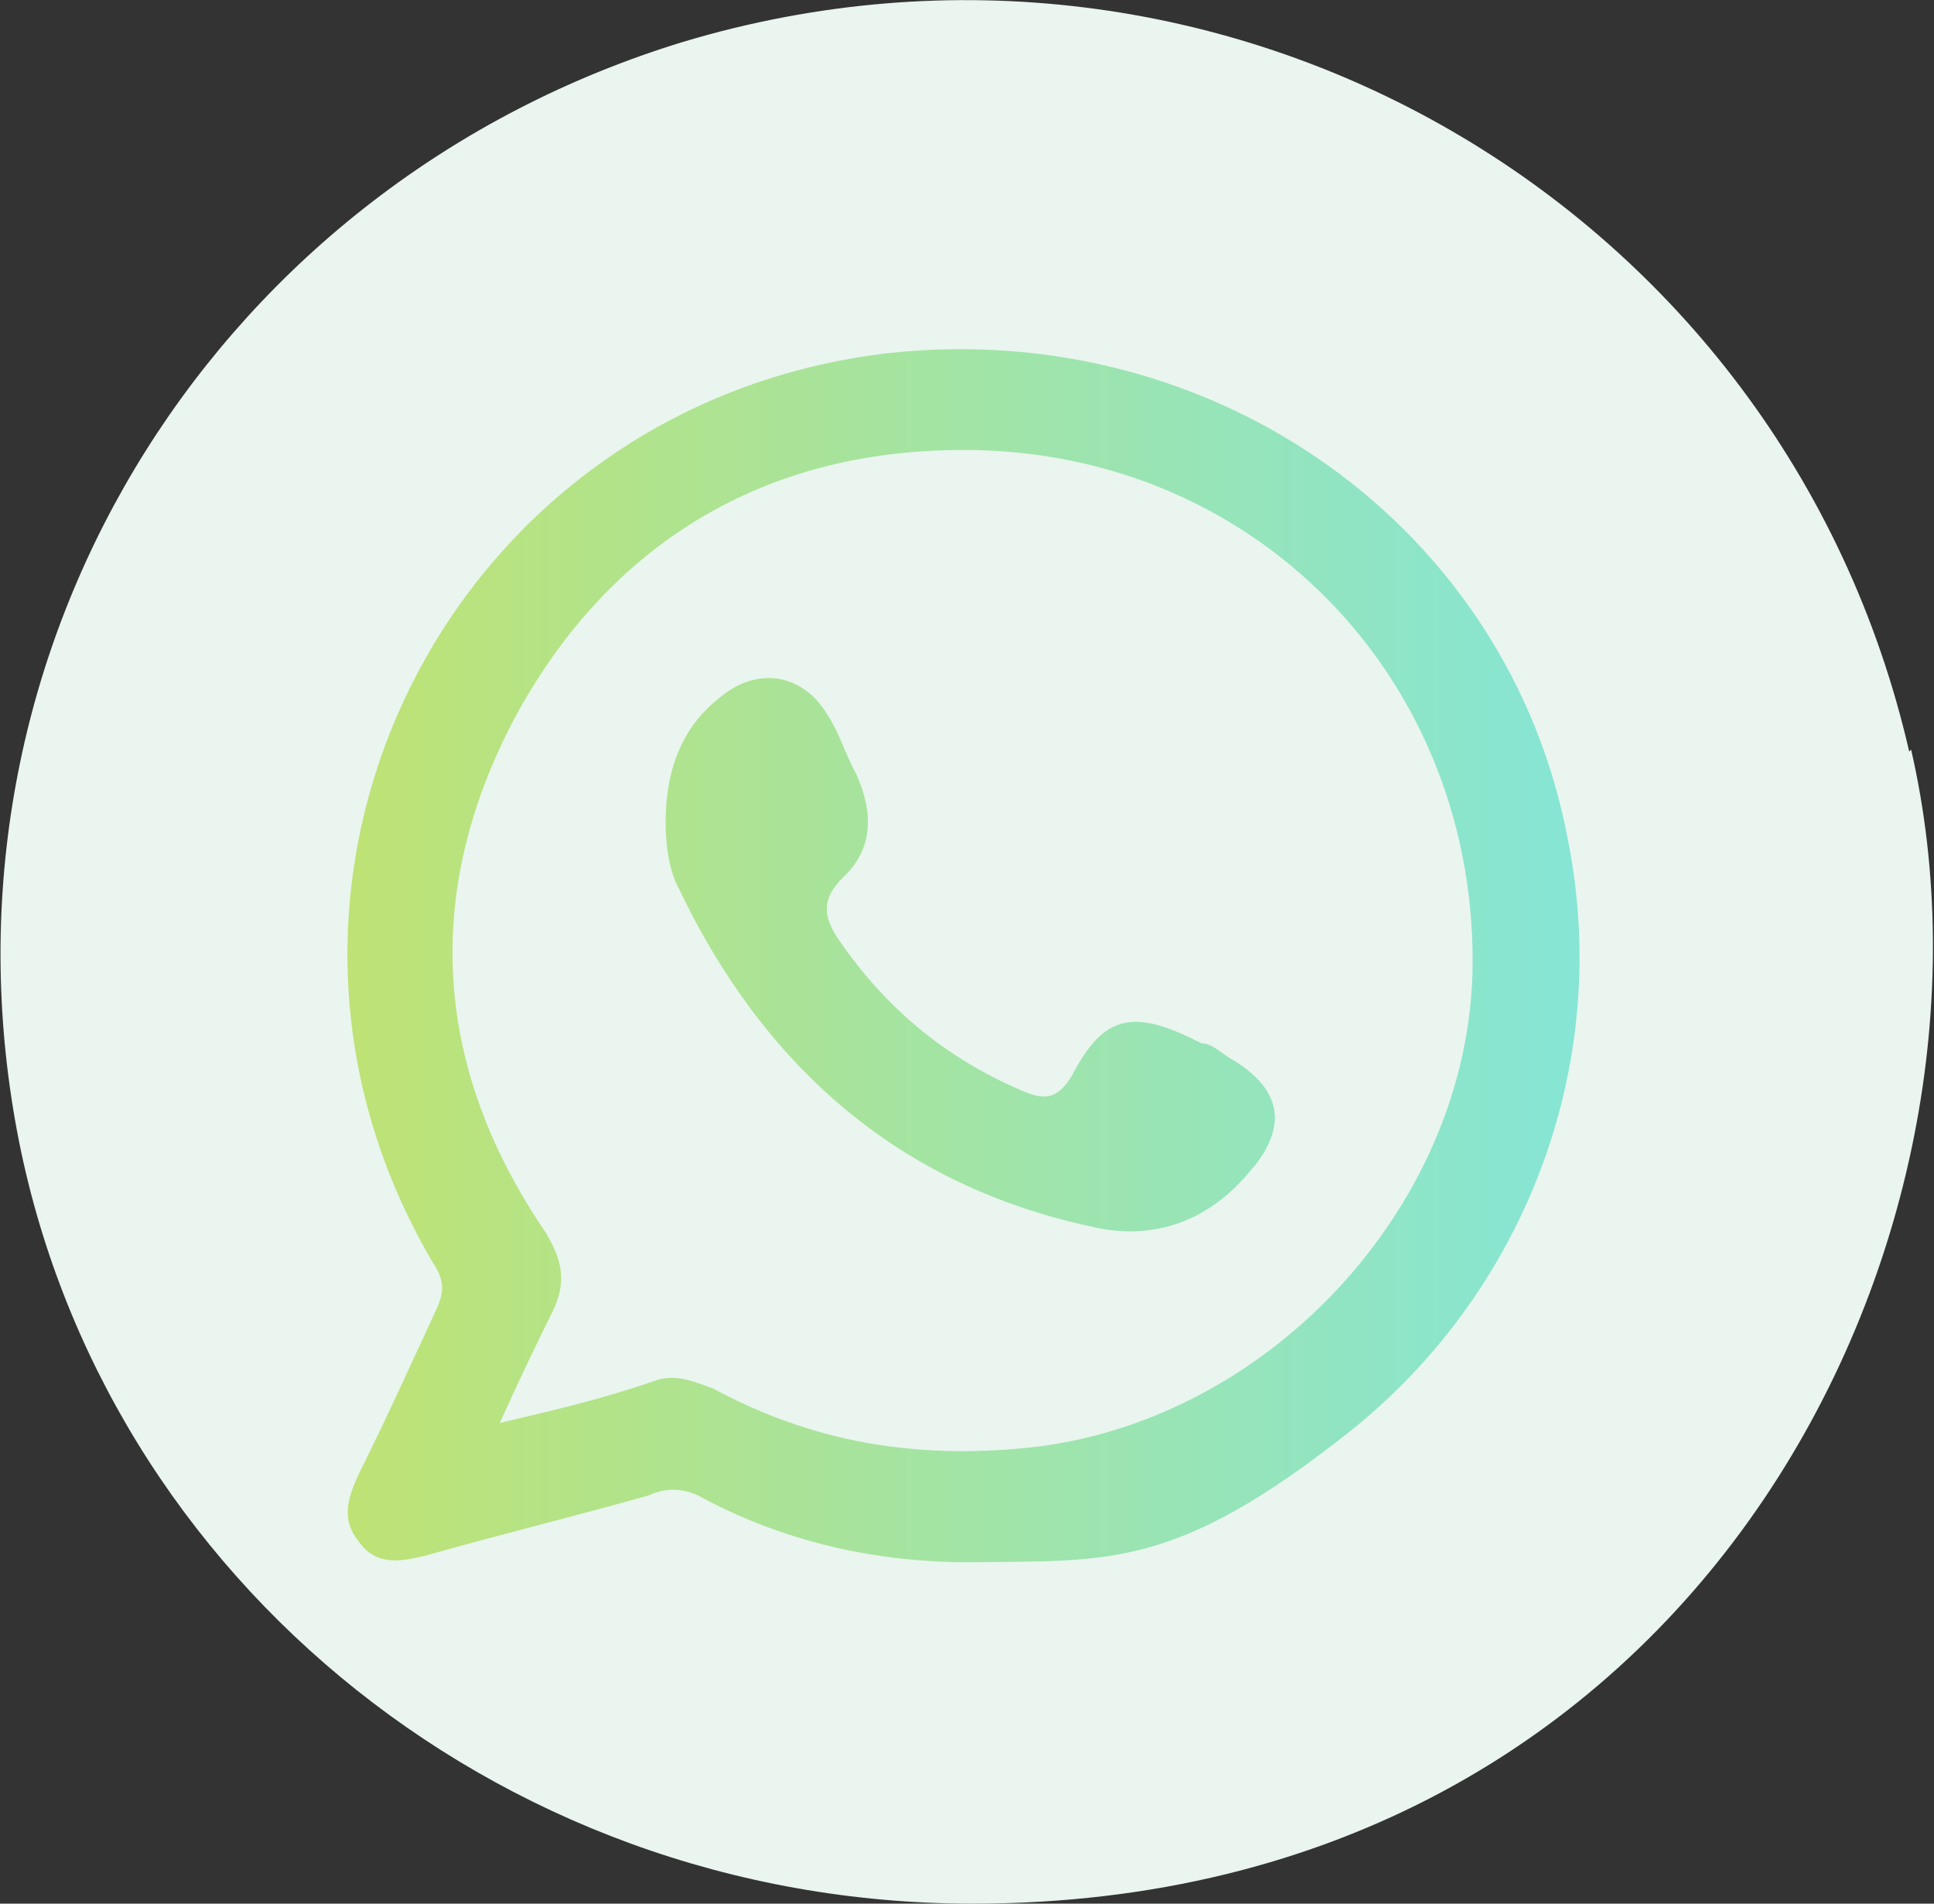
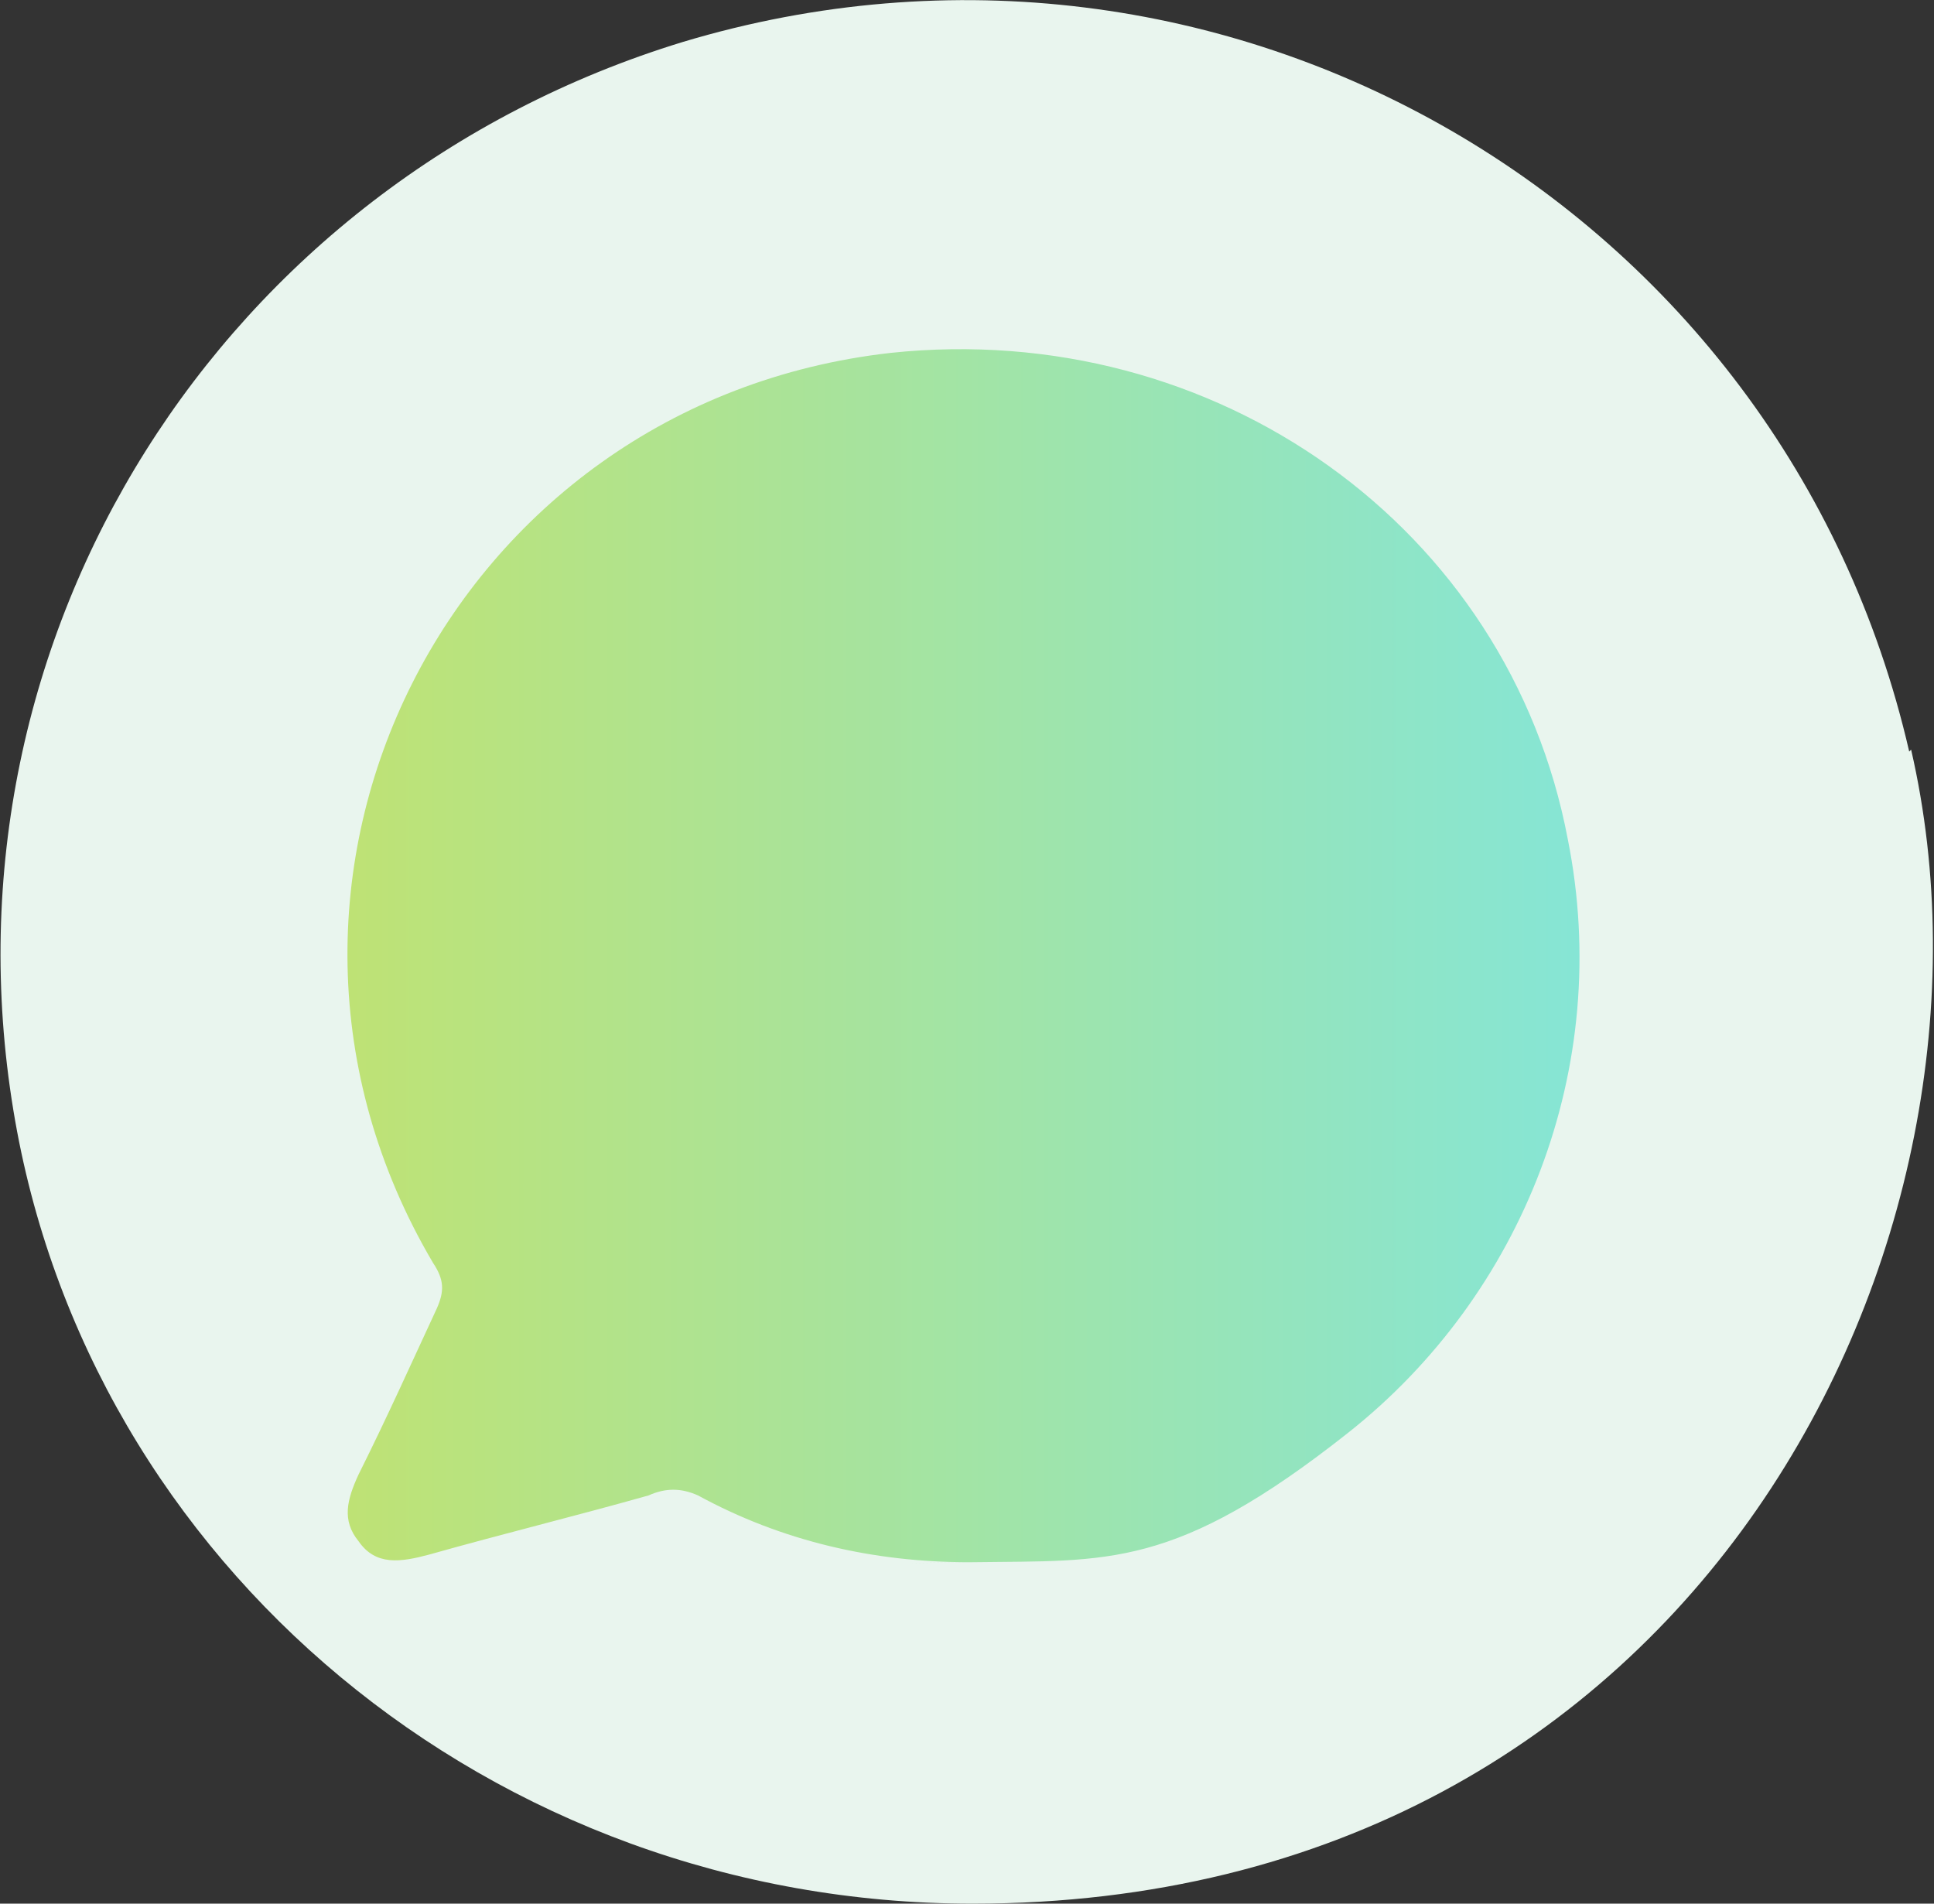
<svg xmlns="http://www.w3.org/2000/svg" id="Layer_1" version="1.1" viewBox="0 0 101.4 99.8">
  <rect x="0" y="0" width="101.4" height="99.8" fill="#333333" stroke="none" />
  <defs>
    <style> .st0 { fill: #e9f5ee; } .st1 { fill: url(#linear-gradient); } </style>
    <linearGradient id="linear-gradient" x1="8.3" y1="55.4" x2="86.2" y2="55.4" gradientUnits="userSpaceOnUse">
      <stop offset="0" stop-color="#c7e266" />
      <stop offset="1" stop-color="#83e5da" />
    </linearGradient>
  </defs>
  <g id="Layer_11" data-name="Layer_1">
    <g id="Layer_1-2">
      <circle class="st1" cx="47.3" cy="55.4" r="39" />
      <g>
        <path class="st0" d="M100.1,39.4C93.5,10.7,64.1-6.3,35.8,2.2,11.6,9.6-3.4,33.3.7,58.2c3.9,23.8,25.1,41.6,50.3,41.6,38.1,0,55.1-34.9,49.2-60.5ZM50.8,81.9c-5,0-9.8-1.1-14.2-3.5-.9-.4-1.7-.4-2.6,0-3.9,1.1-7.6,2-11.5,3.1-1.5.4-2.8.6-3.7-.7-.9-1.1-.6-2.2,0-3.5,1.5-3,2.8-5.9,4.1-8.7.4-.9.4-1.5-.2-2.4-11.8-20,.9-45.1,24-47.7,17-1.8,32.4,9.1,35.5,25.5,2.4,12-2.4,23.9-11.5,31.1s-12.6,6.7-19.7,6.8-.2,0-.2,0Z" />
-         <path class="st0" d="M49.8,23.6c-10.2.2-18.1,5.2-22.9,14.2-4.8,9.2-4.1,18.3,1.7,26.8.9,1.5,1.1,2.6.4,4.1-.9,1.8-1.8,3.7-2.8,5.9,3-.7,5.5-1.3,8.1-2.2,1.1-.4,2,0,3.1.4,5.2,2.8,10.5,3.7,16.5,3.1,12.4-1.3,22.9-12.4,23.3-24.8.4-15.5-11.6-27.9-27.4-27.5ZM65.7,61.2c-2.2,2.8-5.2,3.9-8.5,3.1-10.2-2.2-17.2-8.5-21.6-17.7-.6-1.1-.7-2.6-.7-3.5,0-2.8.9-5,2.8-6.5,2-1.7,4.4-1.3,5.7.9.6.9.9,2,1.5,3.1.9,2,.9,3.9-.7,5.4-1.1,1.1-1.1,2-.2,3.3,2.4,3.5,5.5,6.1,9.4,7.8,1.3.6,2,.6,2.8-.7,1.7-3.3,3.3-3.5,6.8-1.7.6,0,1.1.6,1.7.9,2.4,1.5,2.8,3.3,1.1,5.5Z" />
      </g>
    </g>
  </g>
</svg>